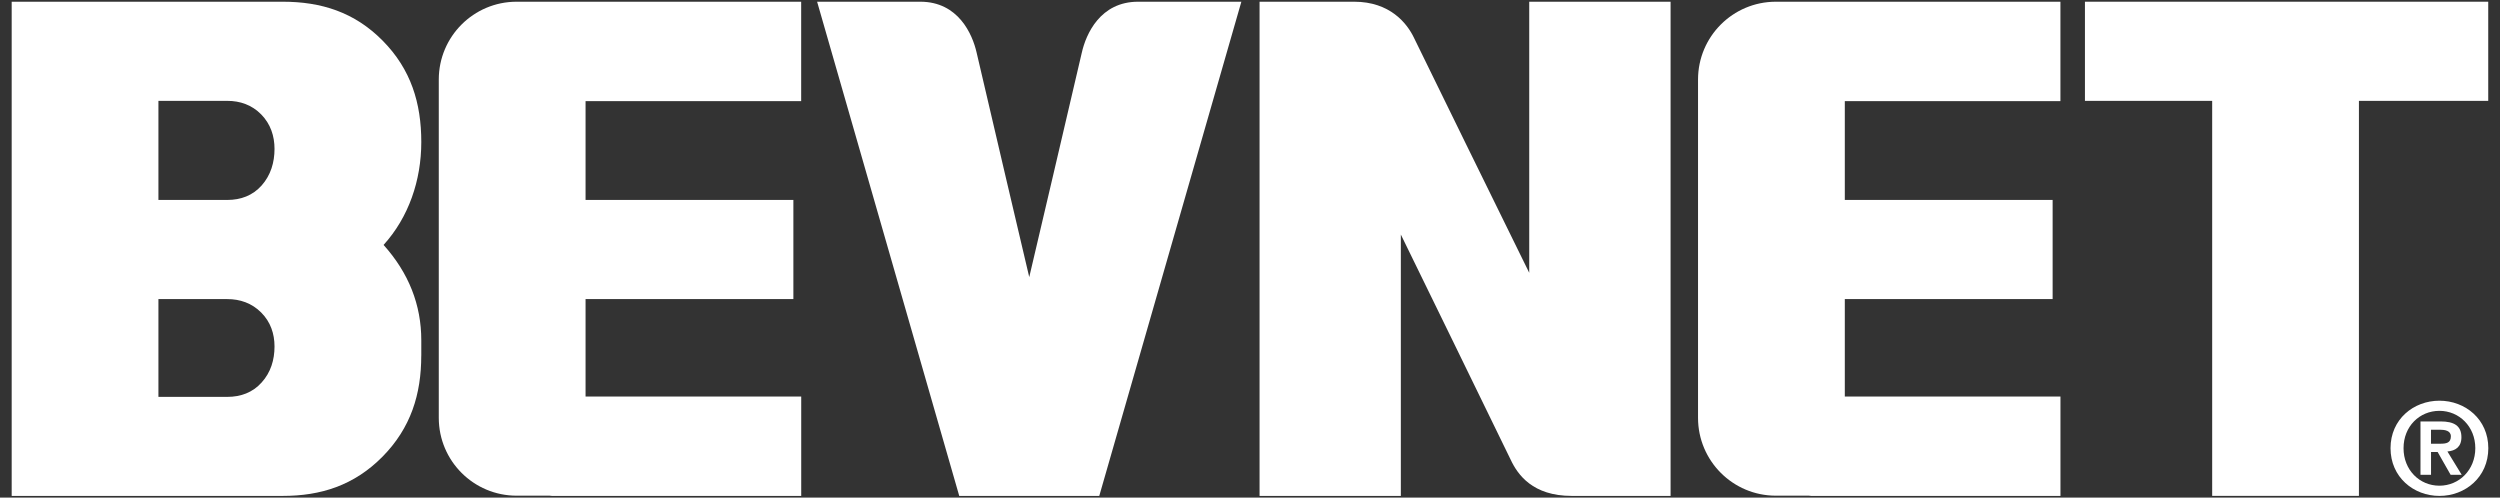
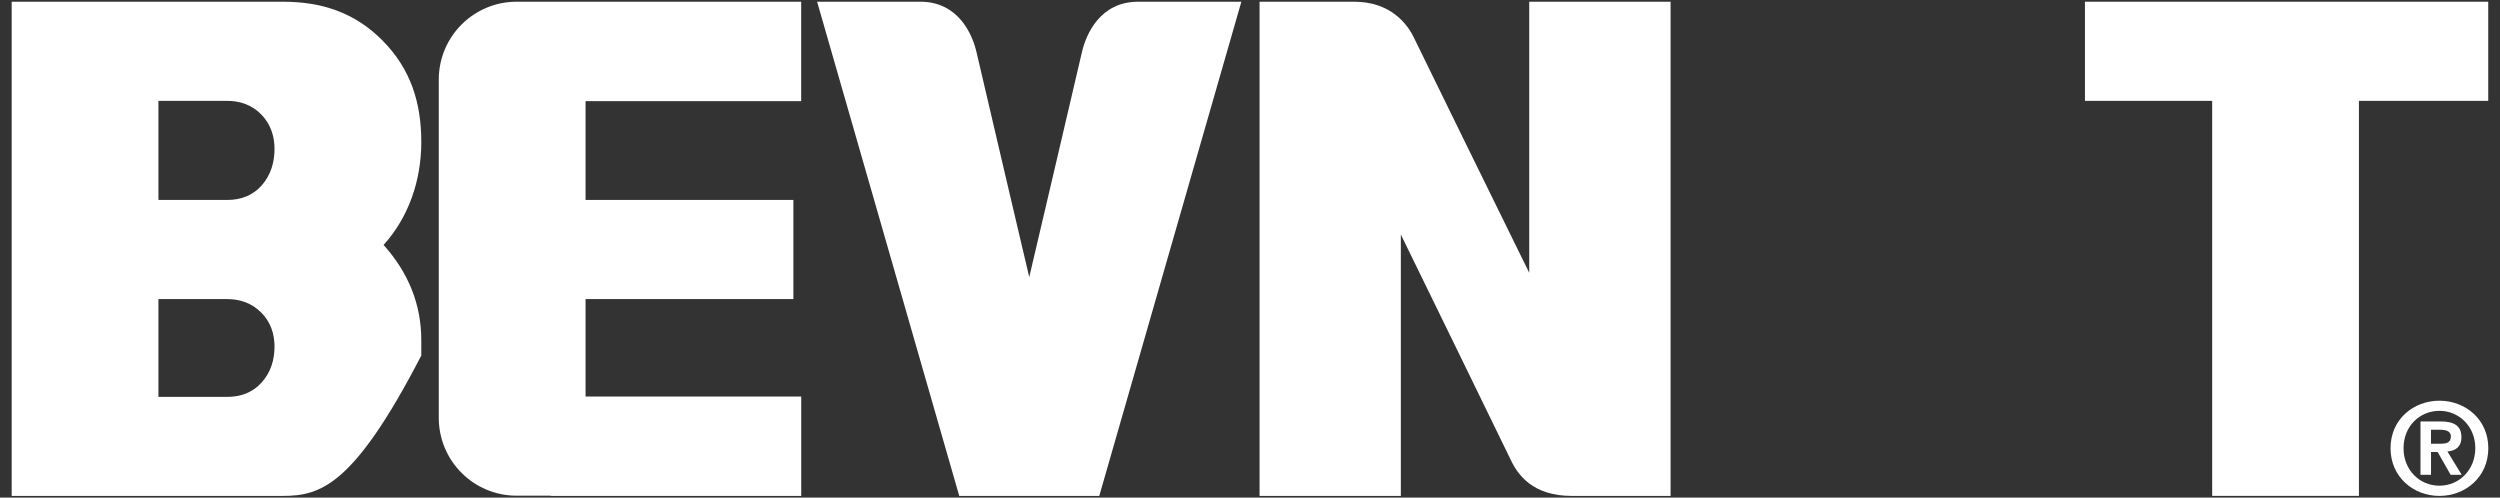
<svg xmlns="http://www.w3.org/2000/svg" width="211" height="42" viewBox="0 0 211 42" fill="none">
  <rect x="0" y="0" width="211" height="42" fill="#333333" stroke="none" />
  <g id="BevNet">
    <g id="Group">
      <path id="Vector" d="M205.888 33.819C208.067 33.819 210.014 35.387 210.014 37.826C210.014 40.275 208.07 41.855 205.888 41.855C203.709 41.855 201.761 40.275 201.761 37.826C201.761 35.387 203.705 33.819 205.888 33.819ZM205.888 40.993C207.553 40.993 208.916 39.661 208.916 37.823C208.916 35.998 207.553 34.675 205.888 34.675C204.201 34.675 202.859 35.995 202.859 37.823C202.856 39.661 204.201 40.993 205.888 40.993ZM204.285 35.569H205.982C207.11 35.569 207.744 35.923 207.744 36.901C207.744 37.729 207.23 38.049 206.562 38.105L207.766 40.071H206.831L205.737 38.149H205.179V40.071H204.289V35.569H204.285ZM205.179 37.45H205.972C206.477 37.45 206.853 37.375 206.853 36.826C206.853 36.343 206.339 36.268 205.928 36.268H205.176V37.45H205.179Z" fill="white" />
    </g>
    <g id="Group_2">
      <path id="Vector_2" d="M210.011 8.513H199.093V41.852H186.708V8.513H175.969V0.145H210.007V8.513H210.011Z" fill="white" />
-       <path id="Vector_3" d="M35.554 30.012C35.554 33.267 34.682 36.114 32.277 38.55C29.875 40.977 27.069 41.855 23.862 41.855H0.986V0.145H23.865C27.101 0.145 29.916 1.019 32.305 3.44C34.691 5.857 35.557 8.71 35.557 11.99C35.557 15.22 34.494 18.336 32.374 20.672C34.494 23.036 35.557 25.72 35.557 28.724V30.012H35.554ZM23.169 12.567C23.169 11.482 22.837 10.463 22.043 9.654C21.25 8.848 20.253 8.513 19.19 8.513H13.371V16.875H19.19C20.309 16.875 21.322 16.511 22.084 15.652C22.852 14.784 23.169 13.711 23.169 12.567ZM23.169 29.244C23.169 28.172 22.837 27.169 22.043 26.375C21.25 25.579 20.253 25.244 19.19 25.244H13.371V33.496H19.19C20.309 33.496 21.322 33.135 22.084 32.279C22.852 31.433 23.169 30.373 23.169 29.244Z" fill="white" />
+       <path id="Vector_3" d="M35.554 30.012C29.875 40.977 27.069 41.855 23.862 41.855H0.986V0.145H23.865C27.101 0.145 29.916 1.019 32.305 3.44C34.691 5.857 35.557 8.71 35.557 11.99C35.557 15.22 34.494 18.336 32.374 20.672C34.494 23.036 35.557 25.72 35.557 28.724V30.012H35.554ZM23.169 12.567C23.169 11.482 22.837 10.463 22.043 9.654C21.25 8.848 20.253 8.513 19.19 8.513H13.371V16.875H19.19C20.309 16.875 21.322 16.511 22.084 15.652C22.852 14.784 23.169 13.711 23.169 12.567ZM23.169 29.244C23.169 28.172 22.837 27.169 22.043 26.375C21.25 25.579 20.253 25.244 19.19 25.244H13.371V33.496H19.19C20.309 33.496 21.322 33.135 22.084 32.279C22.852 31.433 23.169 30.373 23.169 29.244Z" fill="white" />
      <path id="Vector_4" d="M96.054 0.145C92.859 0.145 91.658 2.875 91.304 4.446C90.846 6.469 86.946 23.042 86.868 23.387C86.789 23.046 82.886 6.472 82.428 4.446C82.073 2.875 80.873 0.145 77.678 0.145C76.445 0.145 68.964 0.145 68.964 0.145L80.96 41.855H92.778L104.771 0.145C104.771 0.145 97.287 0.145 96.054 0.145Z" fill="white" />
      <path id="Vector_5" d="M67.619 8.535V0.145H43.602C39.974 0.145 37.033 3.086 37.033 6.713V35.267C37.033 38.895 39.974 41.836 43.602 41.836H46.396C46.459 41.839 46.518 41.855 46.581 41.855H67.623V33.468H49.421V25.244H66.961V16.875H49.421V8.535H67.619Z" fill="white" />
-       <path id="Vector_6" d="M173.9 8.535V0.145H149.883C146.255 0.145 143.314 3.086 143.314 6.713V35.267C143.314 38.895 146.255 41.836 149.883 41.836H152.677C152.739 41.839 152.799 41.855 152.862 41.855H173.903V33.468H155.702V25.244H173.242V16.875H155.702V8.535H173.9Z" fill="white" />
      <path id="Vector_7" d="M129.067 0.145V23.024C127.233 19.296 119.758 4.076 119.354 3.22C118.761 1.96 117.309 0.145 114.293 0.145H106.307V41.855H118.231V19.794C118.231 19.794 127.045 37.832 127.502 38.801C128.095 40.065 129.359 41.855 132.654 41.855C134.331 41.855 140.997 41.855 140.997 41.855V0.145H129.067Z" fill="white" />
    </g>
  </g>
</svg>